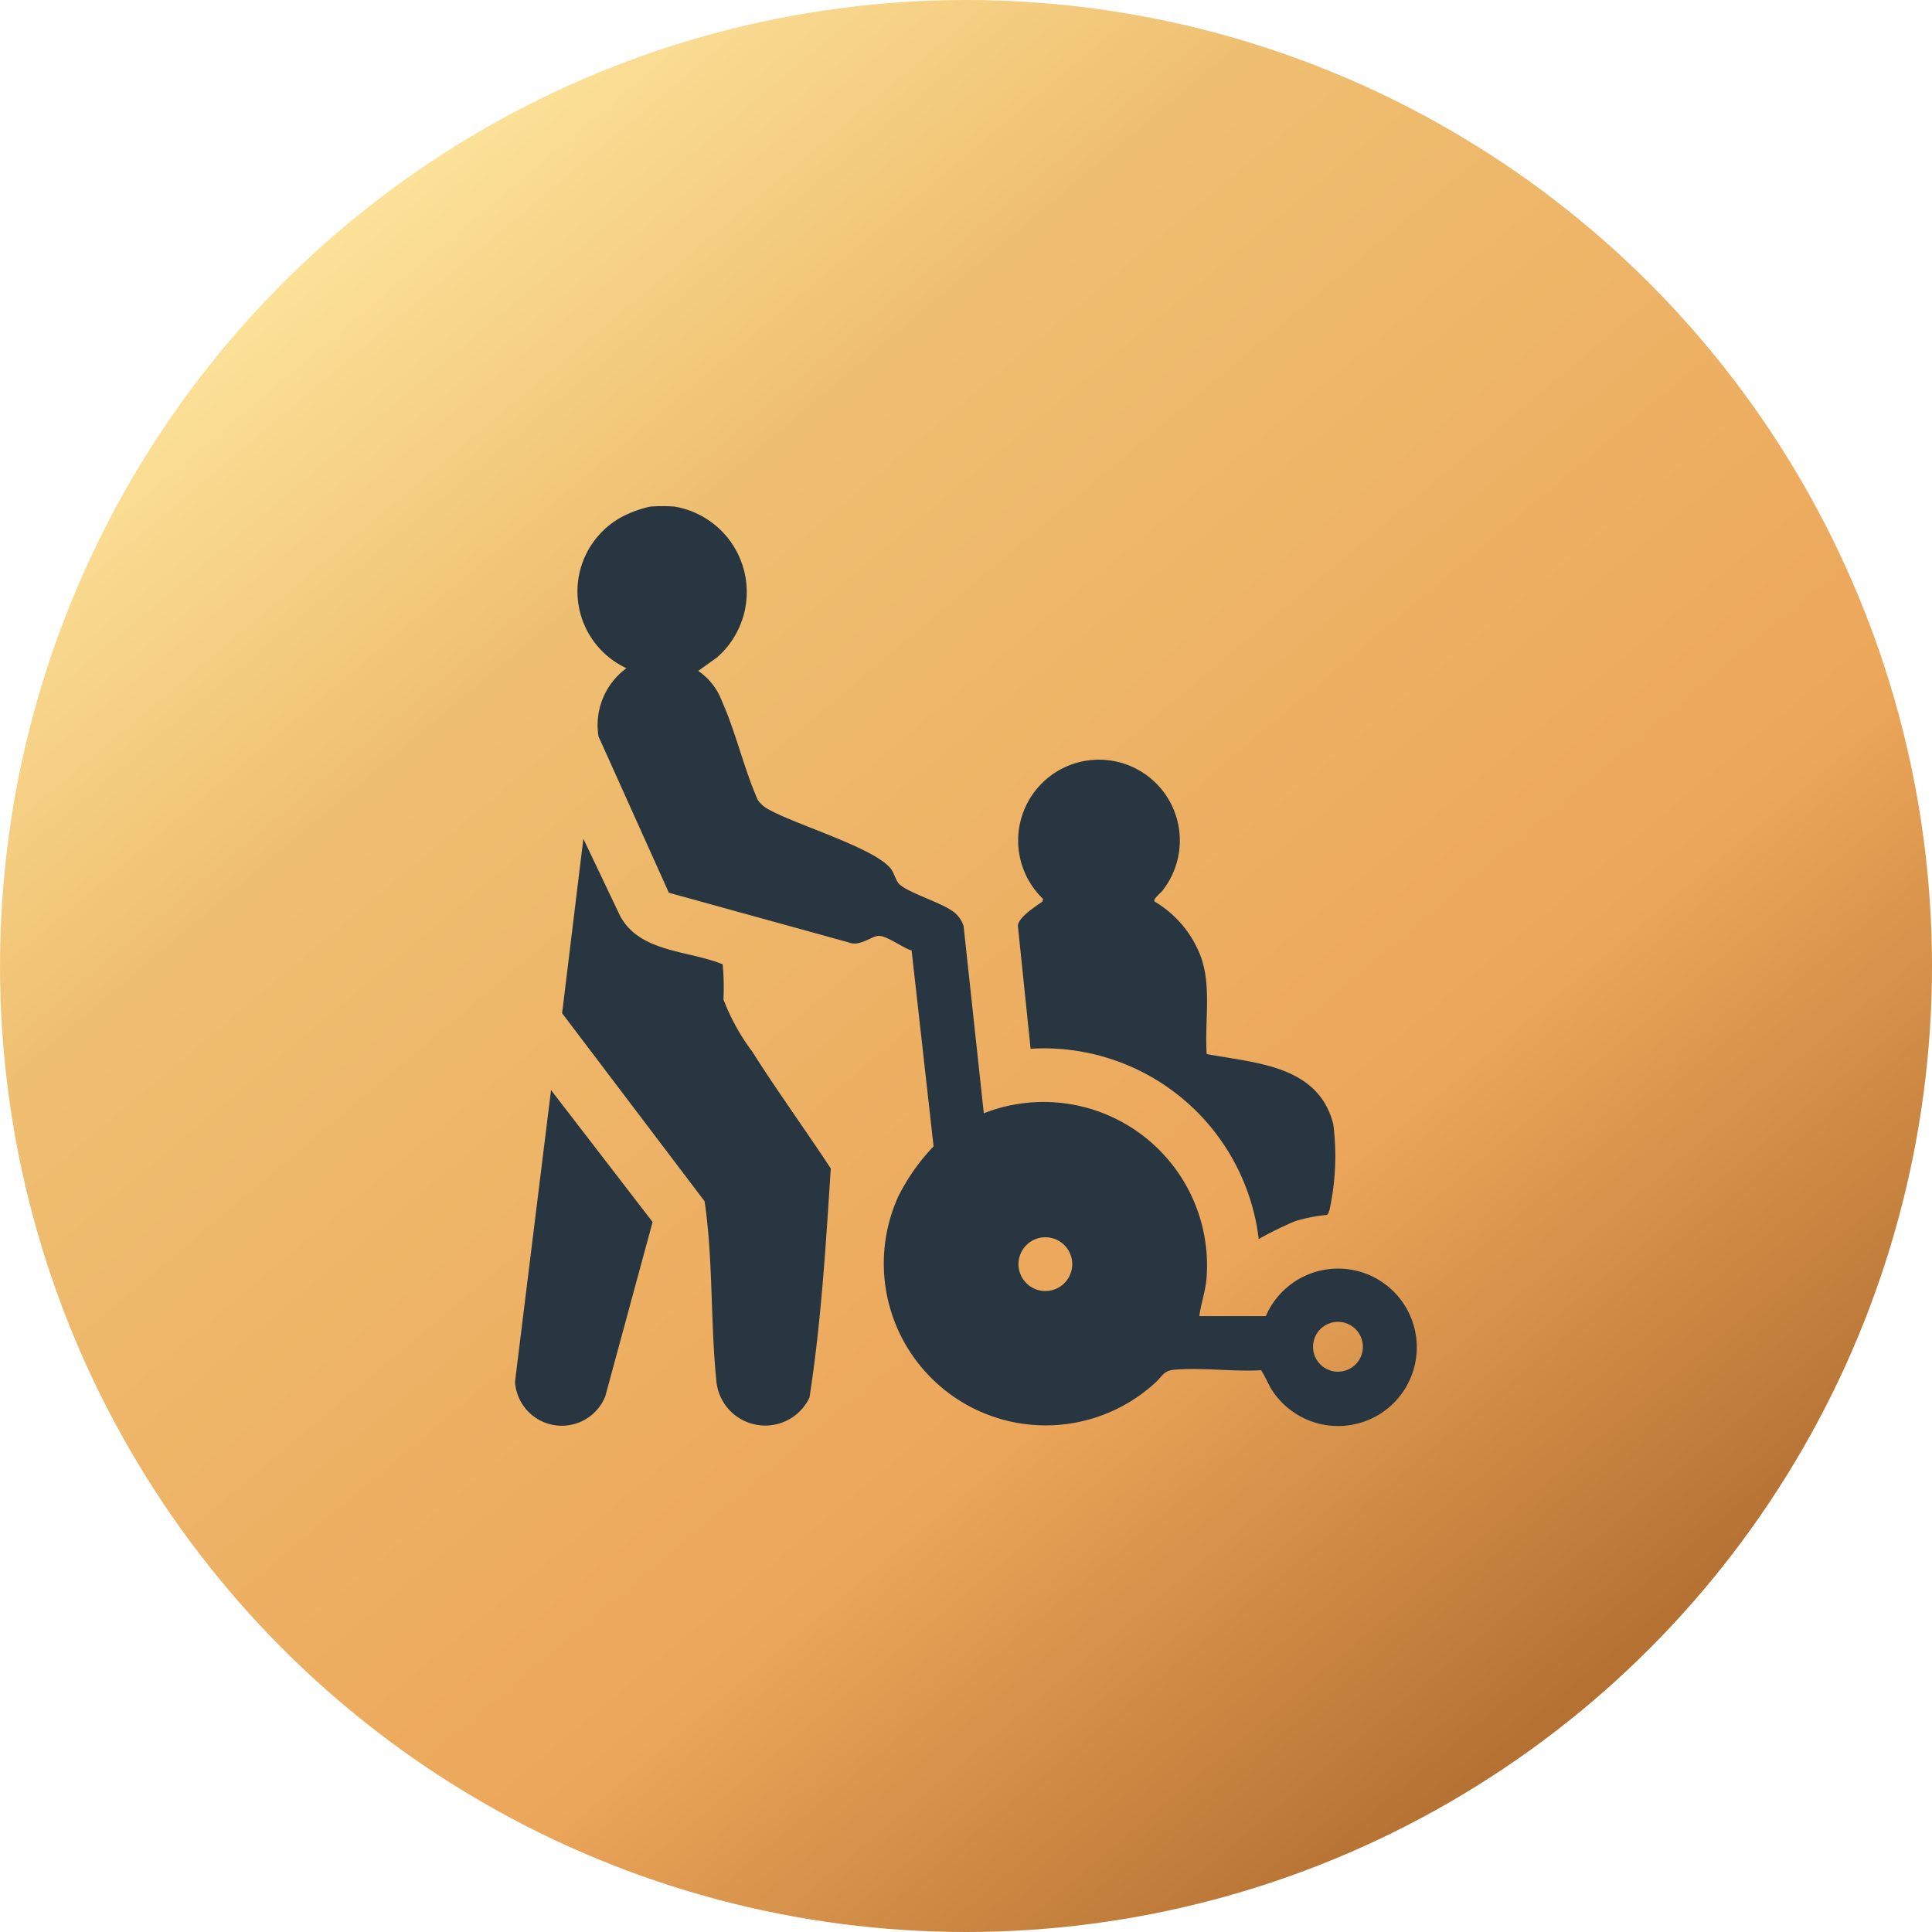
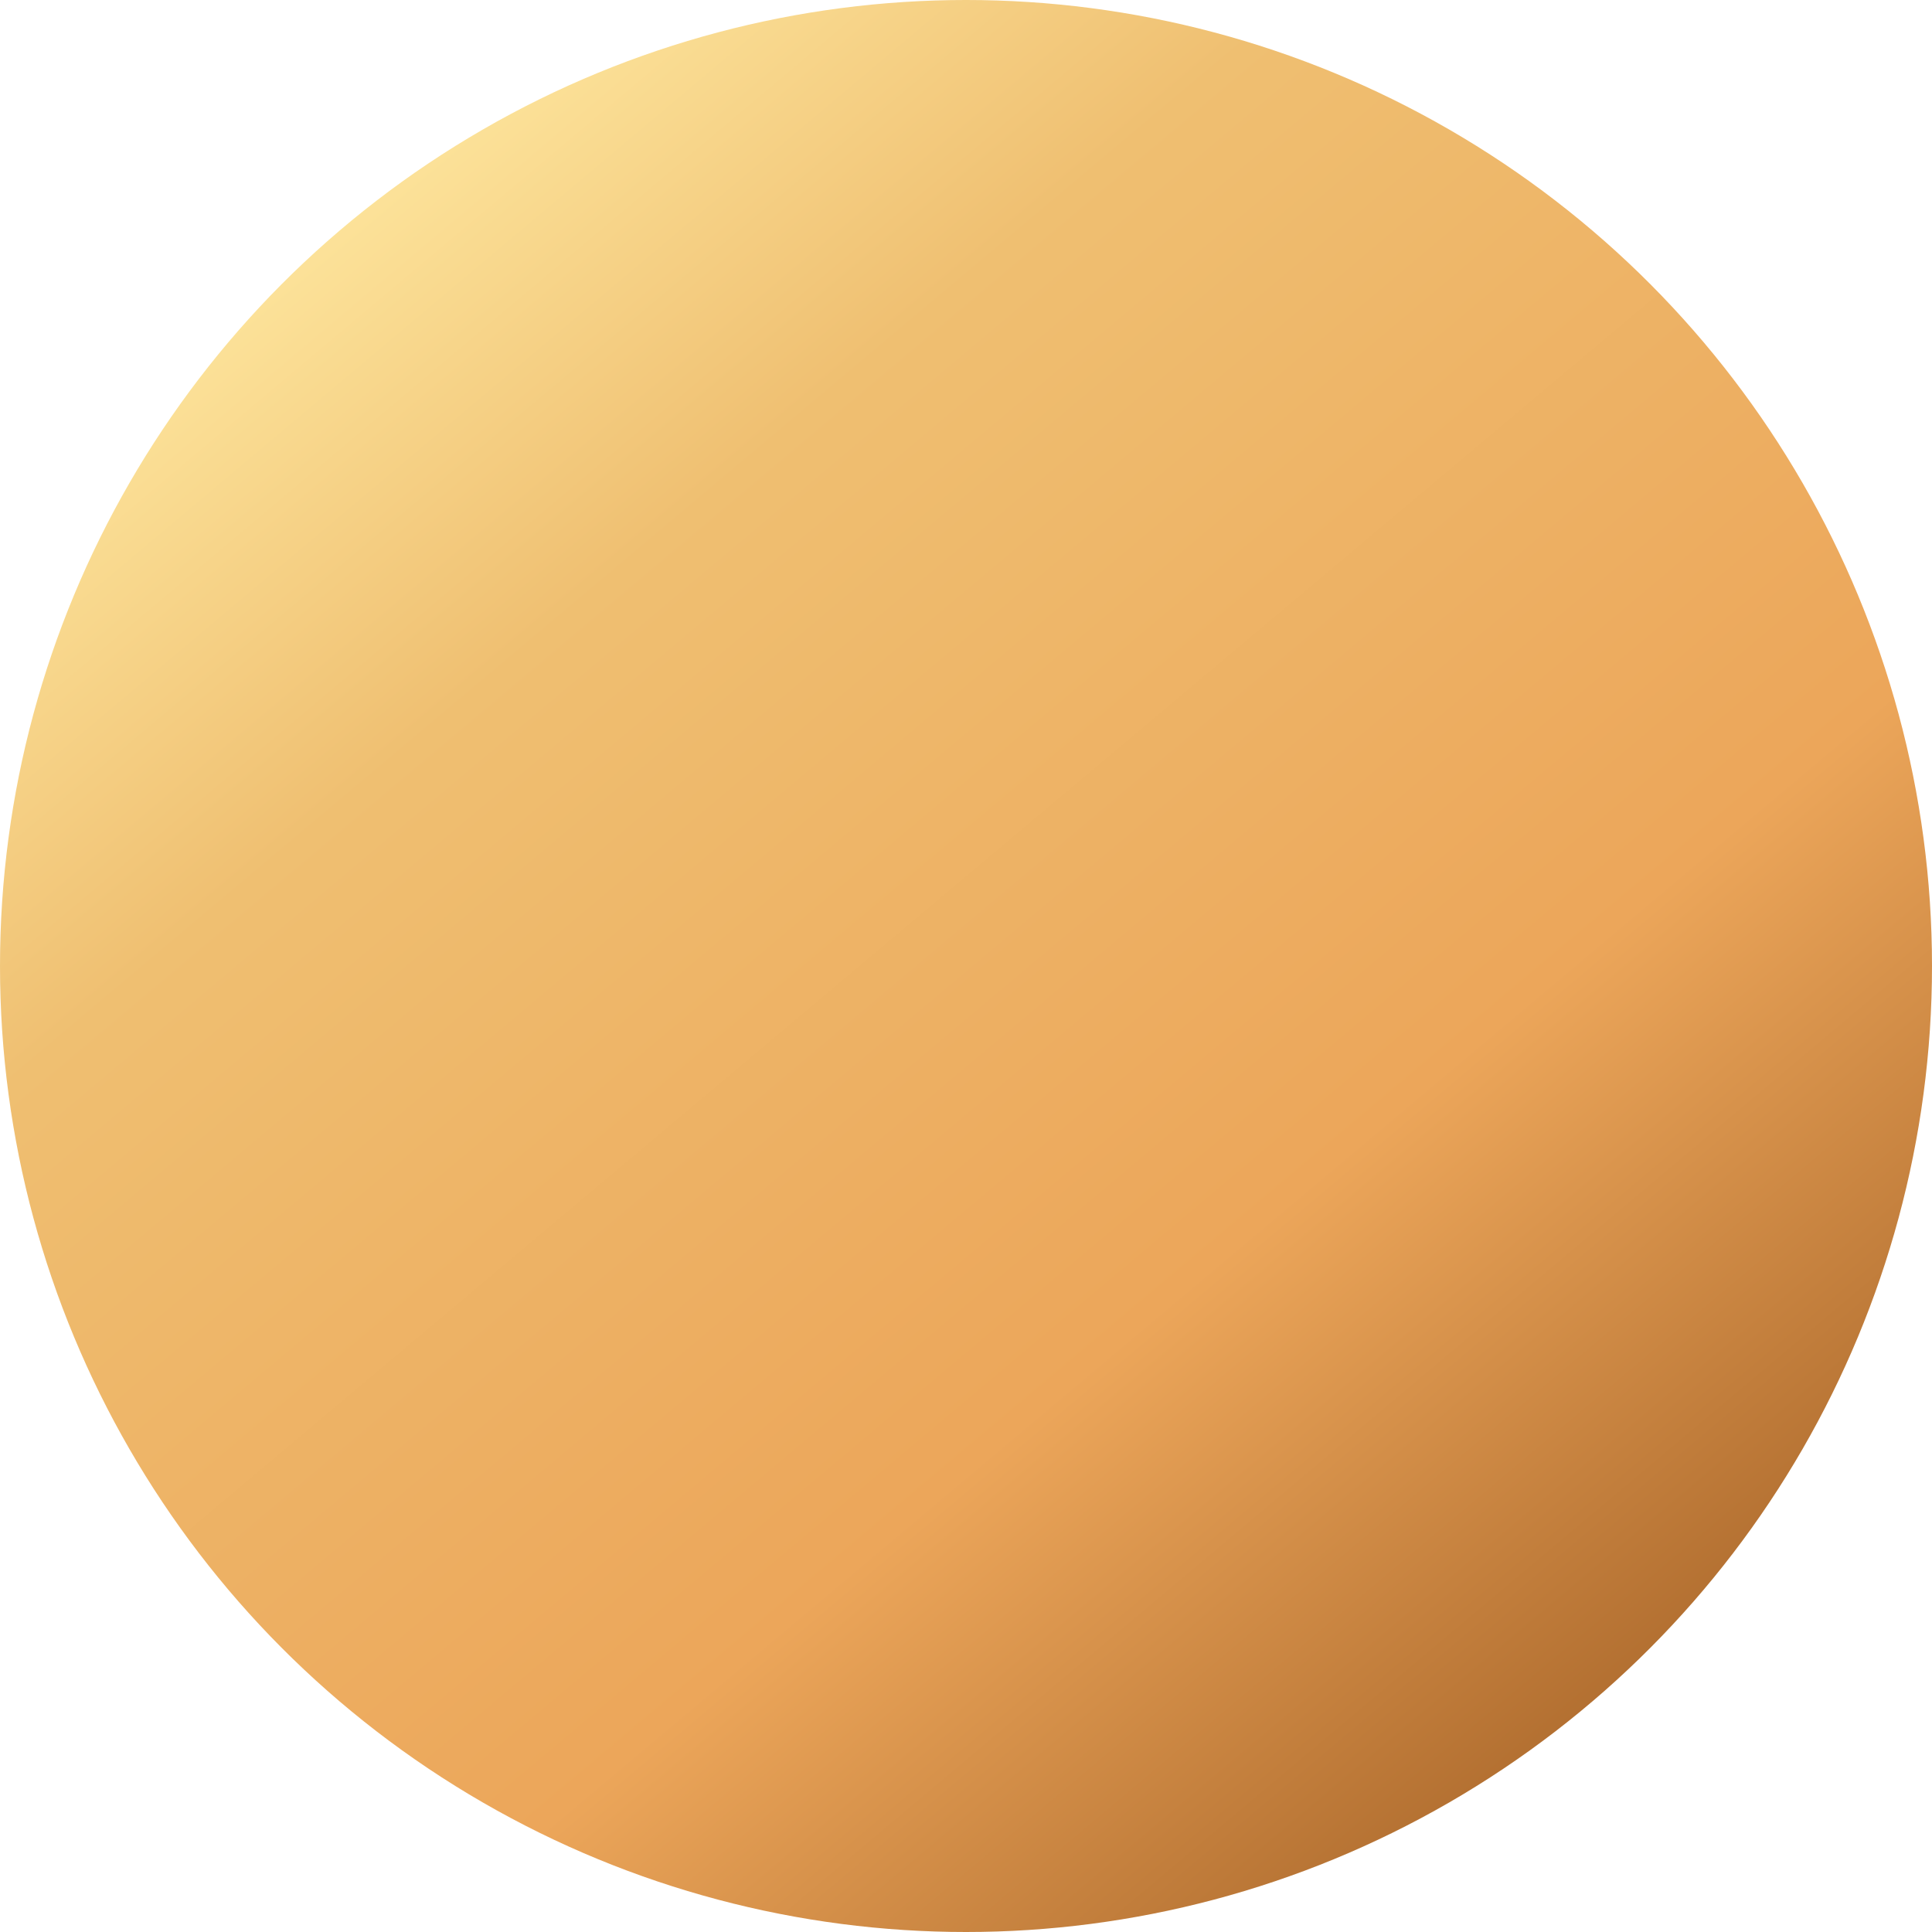
<svg xmlns="http://www.w3.org/2000/svg" width="78" height="78" viewBox="0 0 78 78">
  <defs>
    <linearGradient id="linear-gradient" x1="0.175" y1="0.054" x2="0.874" y2="0.885" gradientUnits="objectBoundingBox">
      <stop offset="0" stop-color="#ffeaa2" />
      <stop offset="0.259" stop-color="#efbf71" />
      <stop offset="0.69" stop-color="#eca65a" />
      <stop offset="1" stop-color="#ac692c" />
    </linearGradient>
    <clipPath id="clip-path">
      <rect id="Rectangle_500" data-name="Rectangle 500" width="36.414" height="37.133" fill="#273641" />
    </clipPath>
  </defs>
  <g id="Group_5382" data-name="Group 5382" transform="translate(-984.757 -3336.757)">
    <circle id="Ellipse_32" data-name="Ellipse 32" cx="39" cy="39" r="39" transform="translate(984.757 3336.757)" fill="url(#linear-gradient)" />
    <g id="Group_5446" data-name="Group 5446" transform="translate(1005.55 3357.19)">
      <g id="Group_5445" data-name="Group 5445" clip-path="url(#clip-path)">
-         <path id="Path_362" data-name="Path 362" d="M29.945.022a3.5,3.5,0,0,1,1.7,6.086l-.759.545a2.539,2.539,0,0,1,.955,1.22c.563,1.255.887,2.719,1.448,3.988a1.187,1.187,0,0,0,.469.4c1.083.607,4.316,1.563,4.918,2.4.126.176.189.474.334.608.366.337,1.577.708,2.077,1.04a1.153,1.153,0,0,1,.512.648l.816,7.556a6.6,6.6,0,0,1,8.994,6.634c-.038.528-.224,1.034-.293,1.555H53.8a3.178,3.178,0,1,1,.364,3.151c-.244-.313-.343-.648-.555-.967-1.132.068-2.437-.124-3.548-.014-.406.04-.474.314-.756.549a6.538,6.538,0,0,1-10.332-7.572,8.242,8.242,0,0,1,1.414-2L39.5,17.94c-.361-.1-1.047-.642-1.379-.585-.3.052-.741.434-1.16.26L29.7,15.609,26.86,9.3a2.85,2.85,0,0,1,1.127-2.756A3.419,3.419,0,0,1,28.034.322a4.871,4.871,0,0,1,.9-.3,5.921,5.921,0,0,1,1.015,0M45.985,30.6A1.085,1.085,0,1,0,44.9,31.689,1.084,1.084,0,0,0,45.985,30.6m11.734,3.341a1.006,1.006,0,1,0-1.006,1.005,1.005,1.005,0,0,0,1.006-1.005" transform="translate(-23.489 0)" fill="#273641" />
-         <path id="Path_363" data-name="Path 363" d="M20.48,138.627l1.484,3.117c.8,1.484,2.751,1.382,4.139,1.951a9.7,9.7,0,0,1,.032,1.418,8.606,8.606,0,0,0,1.159,2.1c1.011,1.6,2.134,3.142,3.175,4.727-.2,3.078-.387,6.209-.861,9.251a1.98,1.98,0,0,1-3.762-.717c-.24-2.387-.124-4.844-.471-7.211l-5.753-7.592Z" transform="translate(-17.721 -125.197)" fill="#273641" />
-         <path id="Path_364" data-name="Path 364" d="M215.065,111.466a4.361,4.361,0,0,1,1.888,2.282c.414,1.2.128,2.621.218,3.877,2,.371,4.5.453,5.11,2.828a10.185,10.185,0,0,1-.117,3.292c-.017.1-.062.325-.135.372a6.863,6.863,0,0,0-1.274.248,14.429,14.429,0,0,0-1.484.727,8.736,8.736,0,0,0-9.21-7.682l-.514-4.966c.029-.352.71-.769.988-.976l.031-.106a3.264,3.264,0,1,1,4.819-.337c-.08.108-.388.337-.32.44" transform="translate(-189.246 -95.502)" fill="#273641" />
-         <path id="Path_365" data-name="Path 365" d="M1.455,243.357l4.1,5.326-1.912,7.045A1.893,1.893,0,0,1,0,255.137Z" transform="translate(-0.001 -219.781)" fill="#273641" />
-       </g>
+         </g>
    </g>
  </g>
</svg>